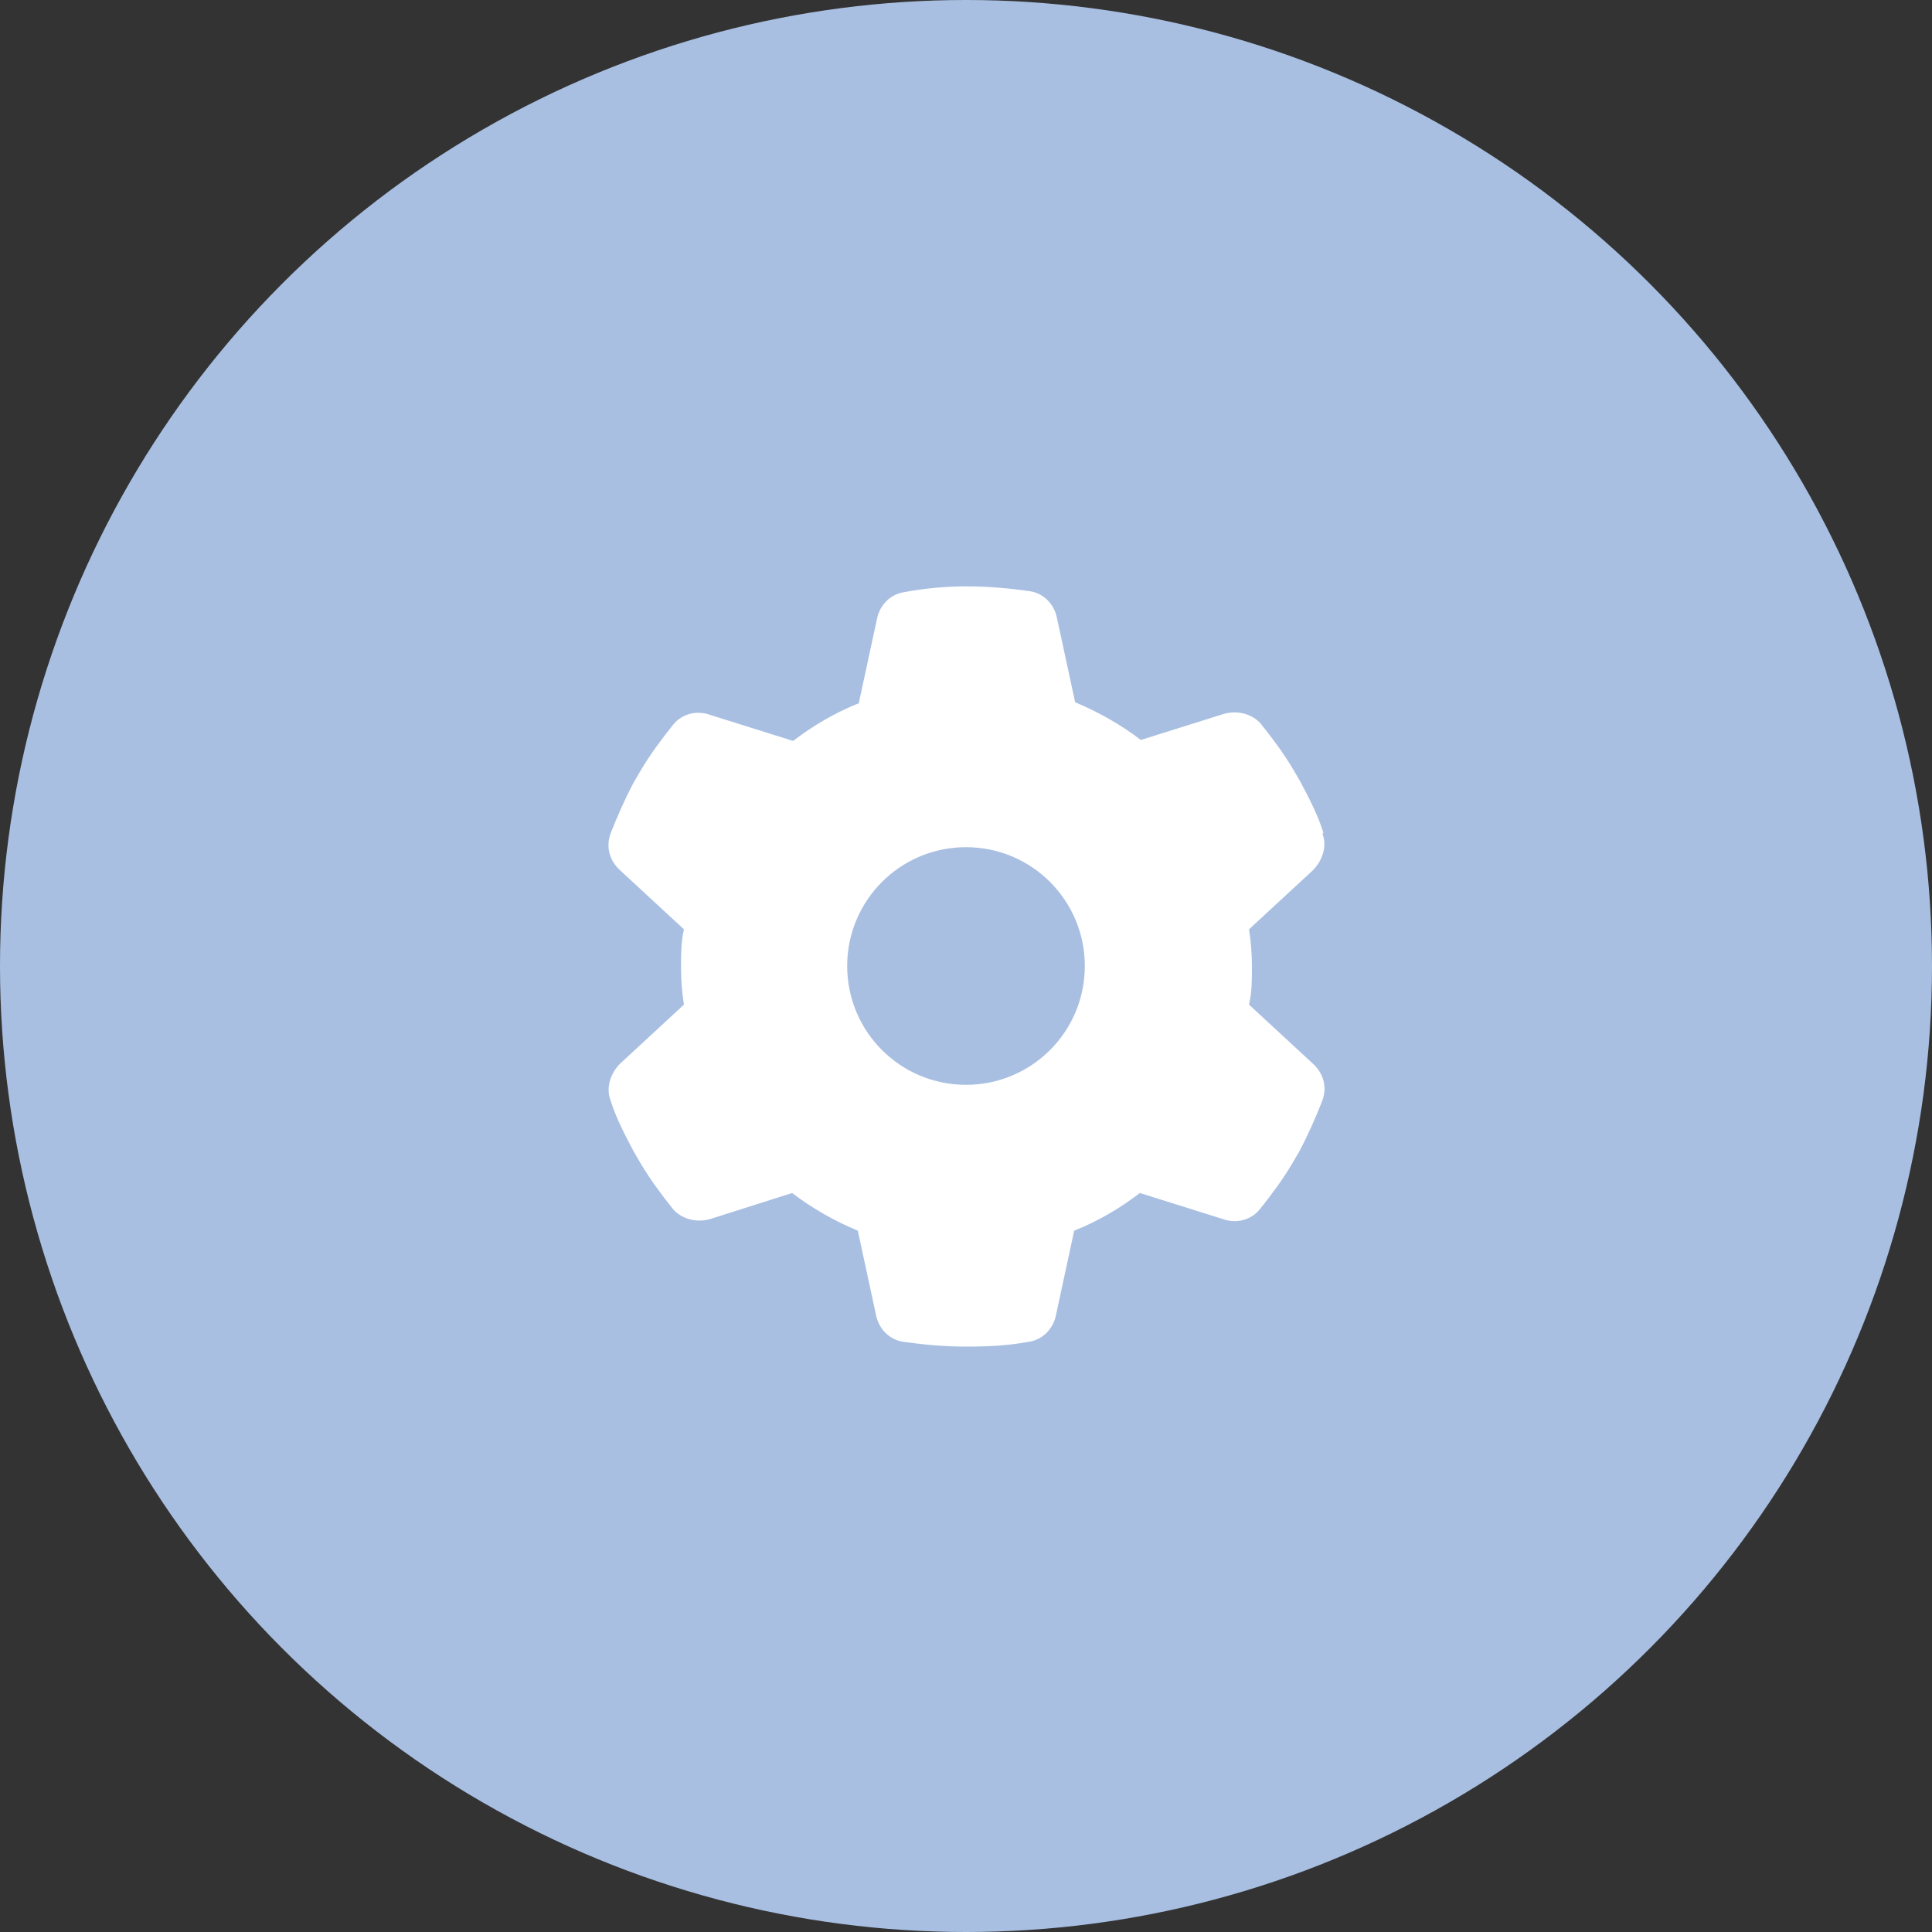
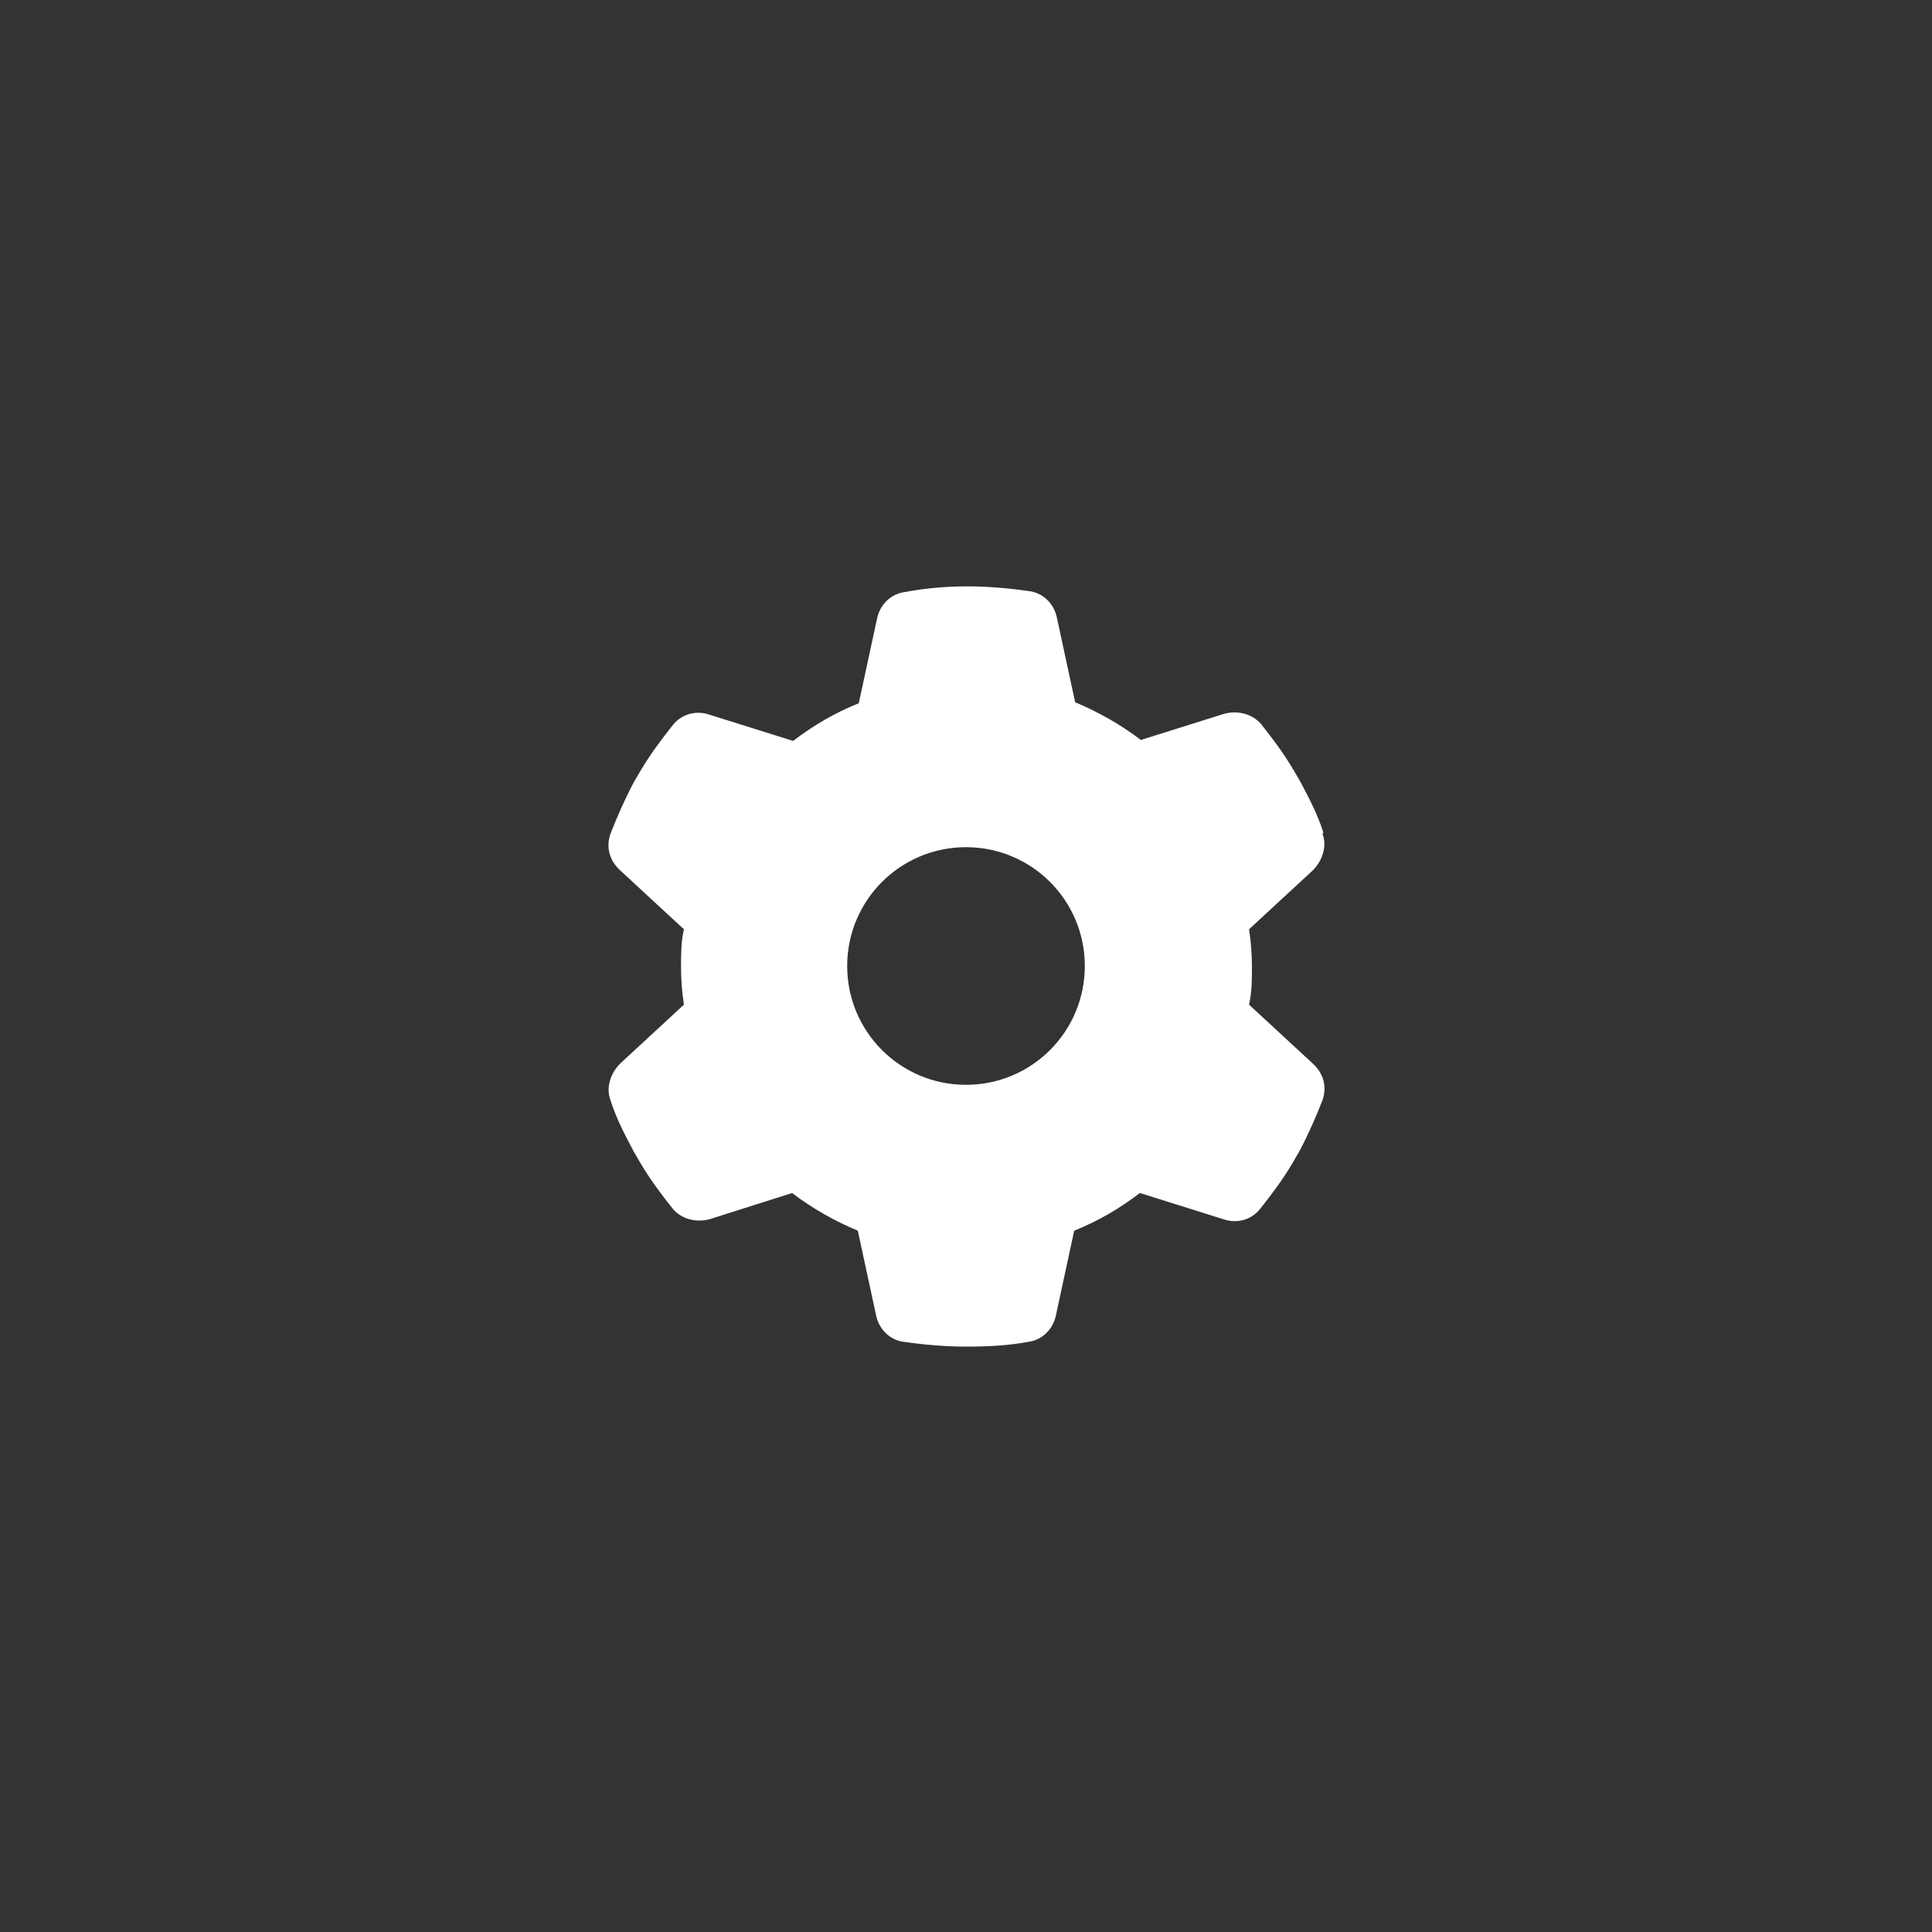
<svg xmlns="http://www.w3.org/2000/svg" id="Livello_1" version="1.1" viewBox="0 0 200 200">
  <rect x="0" y="0" width="200" height="200" fill="#333333" stroke="none" />
  <defs>
    <style>
      .st0 {
        fill: #a8bfe2;
      }

      .st1 {
        fill: #fff;
      }
    </style>
  </defs>
-   <circle class="st0" cx="100" cy="100" r="100" />
  <path class="st1" d="M136.9,86.3c.5,1.3,0,2.8-1,3.8l-6.6,6.1c.2,1.3.3,2.6.3,3.9s0,2.6-.3,3.9l6.6,6.1c1.1,1,1.5,2.4,1,3.8-.7,1.8-1.5,3.6-2.4,5.3l-.7,1.2c-1,1.7-2.2,3.3-3.4,4.8-.9,1.1-2.4,1.5-3.8,1l-8.6-2.7c-2.1,1.6-4.3,2.9-6.8,3.9l-1.9,8.8c-.3,1.4-1.4,2.5-2.8,2.7-2.1.4-4.3.5-6.5.5s-4.4-.2-6.5-.5c-1.4-.2-2.5-1.3-2.8-2.7l-1.9-8.8c-2.4-1-4.7-2.3-6.8-3.9l-8.5,2.7c-1.4.4-2.9,0-3.8-1-1.2-1.5-2.4-3.1-3.4-4.8l-.7-1.2c-.9-1.7-1.8-3.4-2.4-5.3-.5-1.3,0-2.8,1-3.8l6.6-6.1c-.2-1.3-.3-2.6-.3-3.9s0-2.6.3-3.9l-6.6-6.1c-1.1-1-1.5-2.4-1-3.8.7-1.8,1.5-3.6,2.4-5.3l.7-1.2c1-1.7,2.2-3.3,3.4-4.8.9-1.1,2.4-1.5,3.8-1l8.6,2.7c2.1-1.6,4.3-2.9,6.8-3.9l1.9-8.8c.3-1.4,1.4-2.5,2.8-2.7,2.1-.4,4.3-.6,6.5-.6s4.4.2,6.5.5c1.4.2,2.5,1.3,2.8,2.7l1.9,8.8c2.4,1,4.7,2.3,6.8,3.9l8.6-2.7c1.4-.4,2.9,0,3.8,1,1.2,1.5,2.4,3.1,3.4,4.8l.7,1.2c.9,1.7,1.8,3.4,2.4,5.3h0ZM100,112.3c6.8,0,12.3-5.5,12.3-12.3s-5.5-12.3-12.3-12.3-12.3,5.5-12.3,12.3,5.5,12.3,12.3,12.3Z" />
</svg>